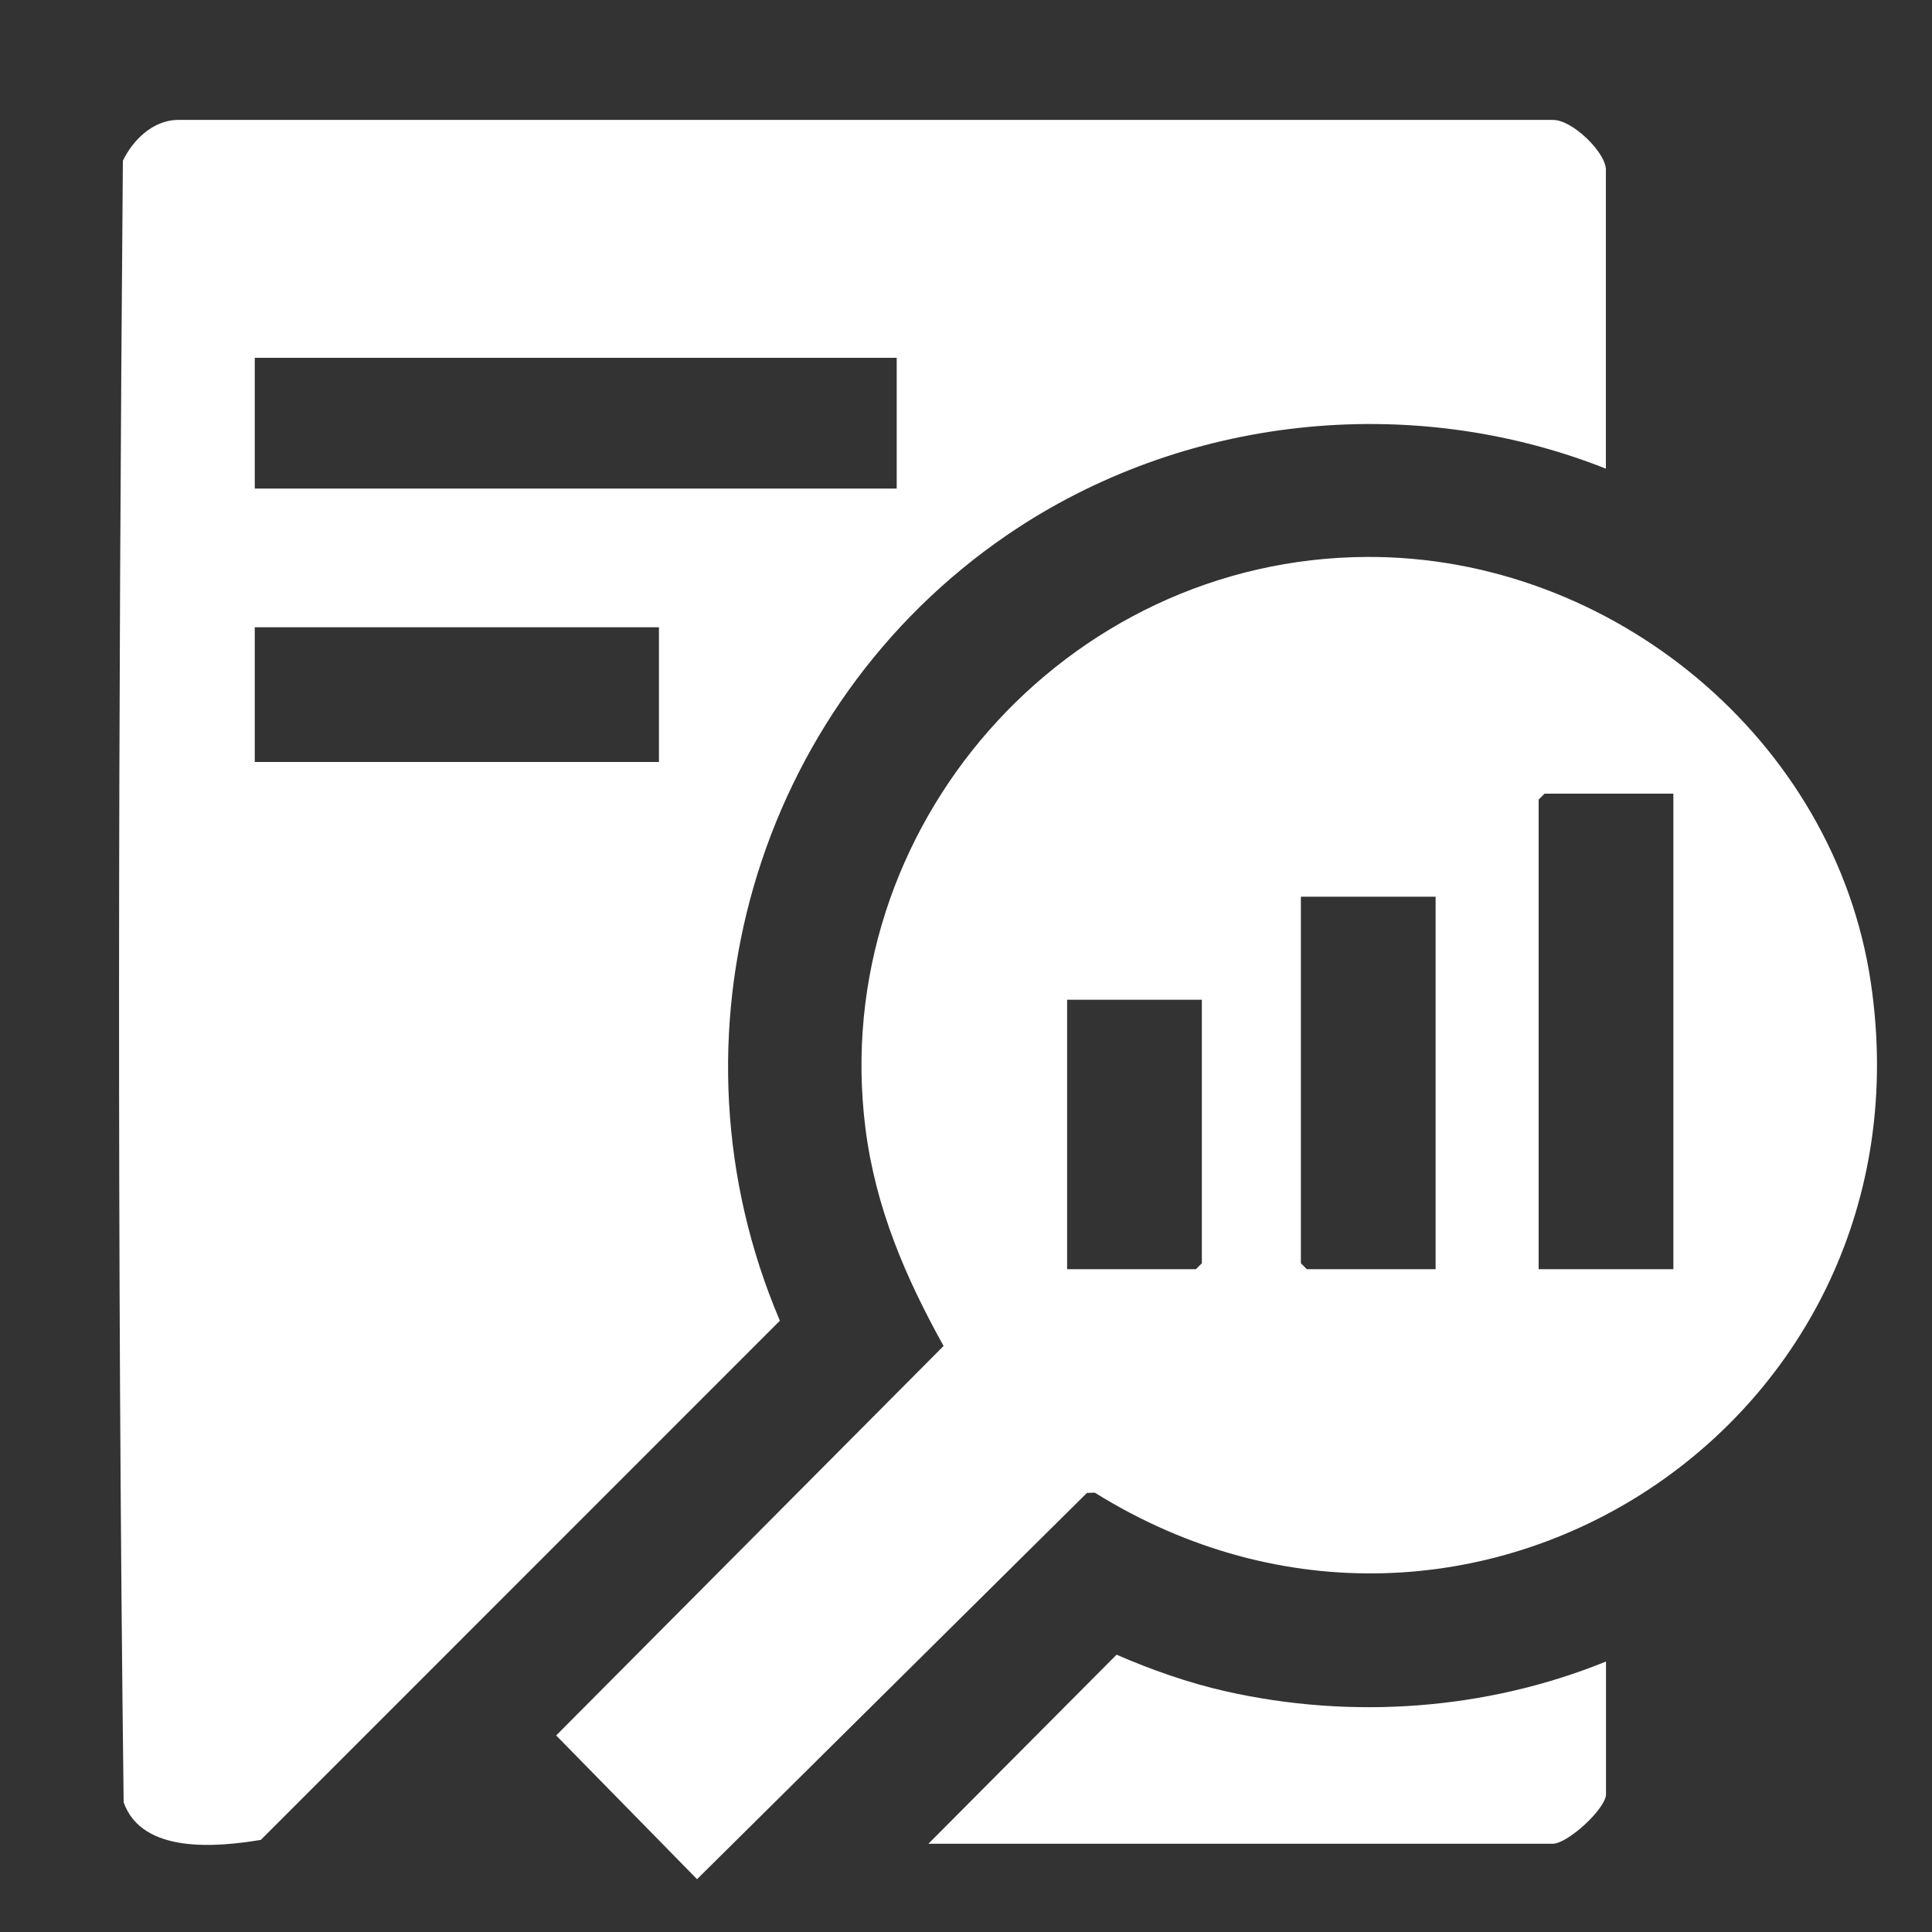
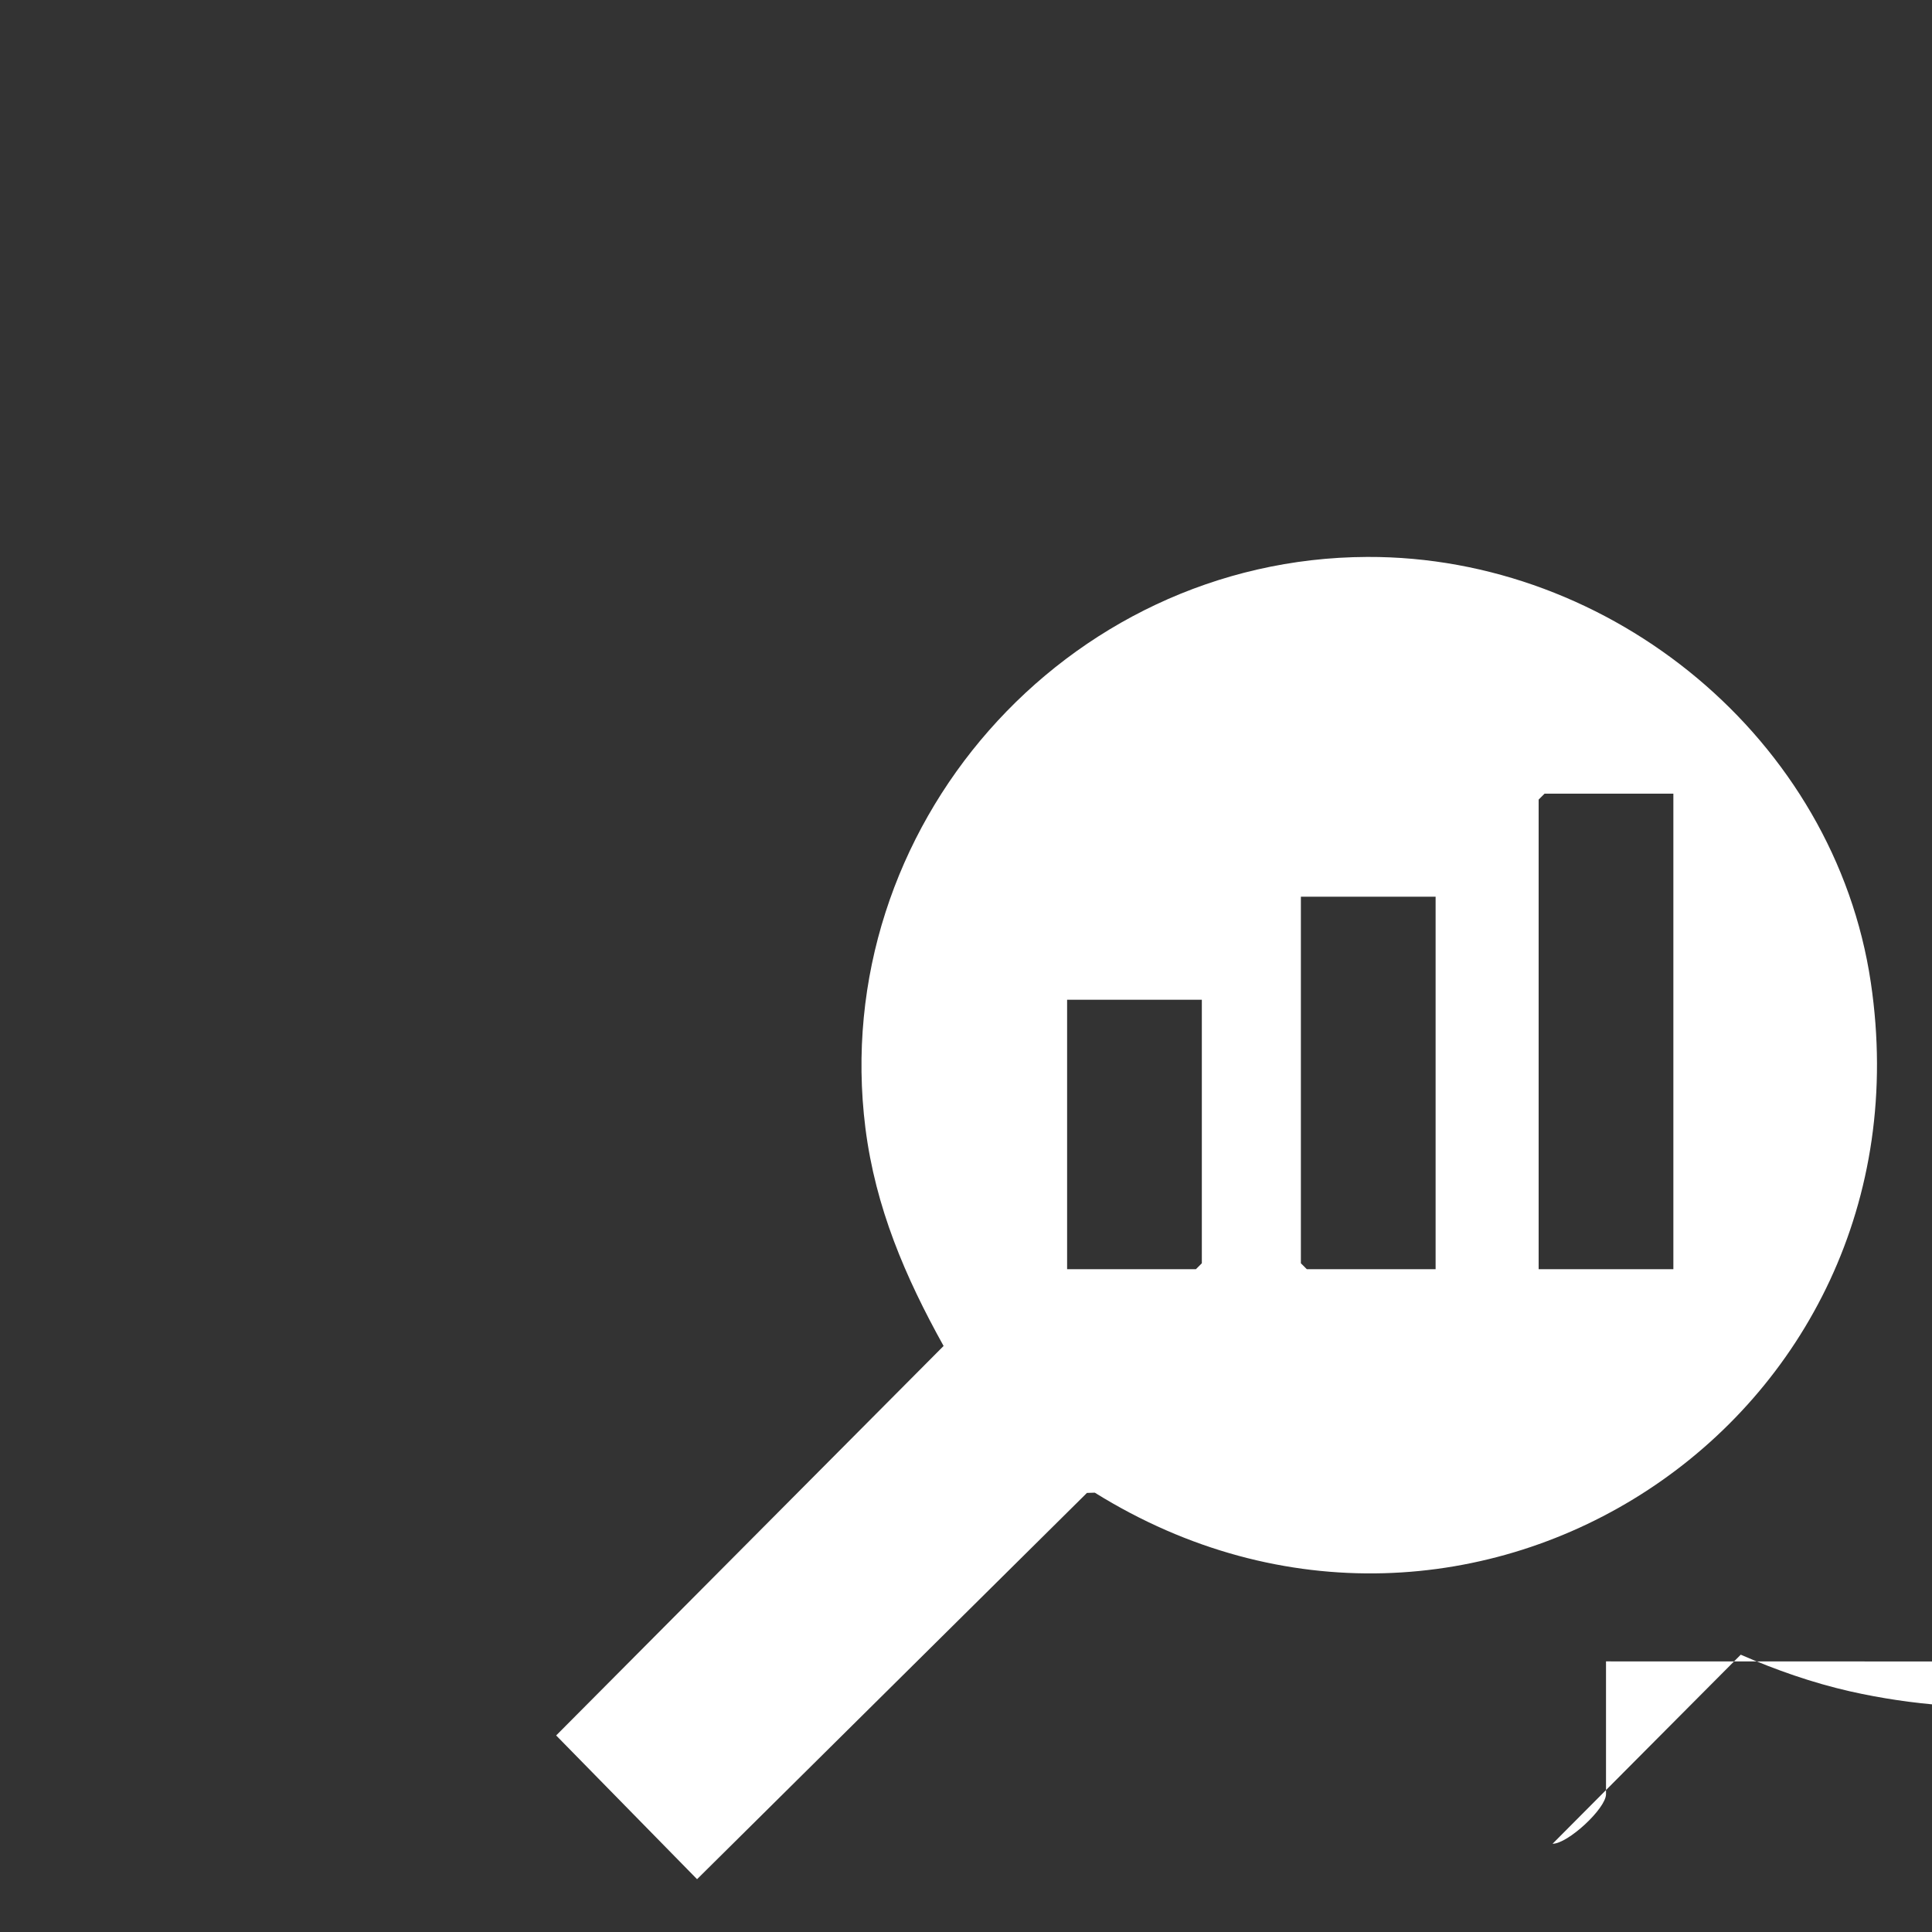
<svg xmlns="http://www.w3.org/2000/svg" id="Layer_1" data-name="Layer 1" viewBox="0 0 150 150">
  <rect x="0" y="0" width="150" height="150" fill="#333333" stroke="none" />
  <defs>
    <style>
      .cls-1 {
        fill: #fff;
      }
    </style>
  </defs>
-   <path class="cls-1" d="M124.69,36.39c-15.24-6.04-32.92-4.1-46.43,5.1-19.64,13.39-27.08,39.07-17.71,61.05l-40.3,40.31c-3.36.55-9.22,1.13-10.65-2.92-.52-42.41-.41-85.04-.06-127.45.78-1.61,2.31-3.12,4.21-3.17h106.78c1.53-.05,4.15,2.54,4.15,3.86v23.23ZM69.62,27.78H19.78v10.15h49.84v-10.15ZM51.16,48.7h-31.38v10.46h31.38v-10.46Z" />
  <path class="cls-1" d="M106.16,43.24c18.97-.07,36.29,14.15,39.09,33.04,5.07,34.1-31.1,57.74-60.25,39.61l-.61.02-30.27,29.99-10.94-11.16,30.08-30.24c-2.98-5.36-5.29-10.75-6.07-16.92-2.92-23.29,15.52-44.25,38.96-44.34ZM129.92,61.62h-10l-.46.46v36.46h10.46v-36.92ZM111.46,69.62h-10.46v28.46l.46.46h10v-28.92ZM93.31,77.62h-10.46v20.92h10l.46-.46v-20.46Z" />
-   <path class="cls-1" d="M124.69,128.99v10.31c0,1.11-2.96,3.85-4.15,3.85h-48.46l14.61-14.68c2.71,1.18,5.56,2.18,8.46,2.84,9.79,2.21,20.23,1.47,29.54-2.31Z" />
+   <path class="cls-1" d="M124.69,128.99v10.31c0,1.11-2.96,3.85-4.15,3.85l14.61-14.68c2.71,1.18,5.56,2.18,8.46,2.84,9.79,2.21,20.23,1.47,29.54-2.31Z" />
</svg>